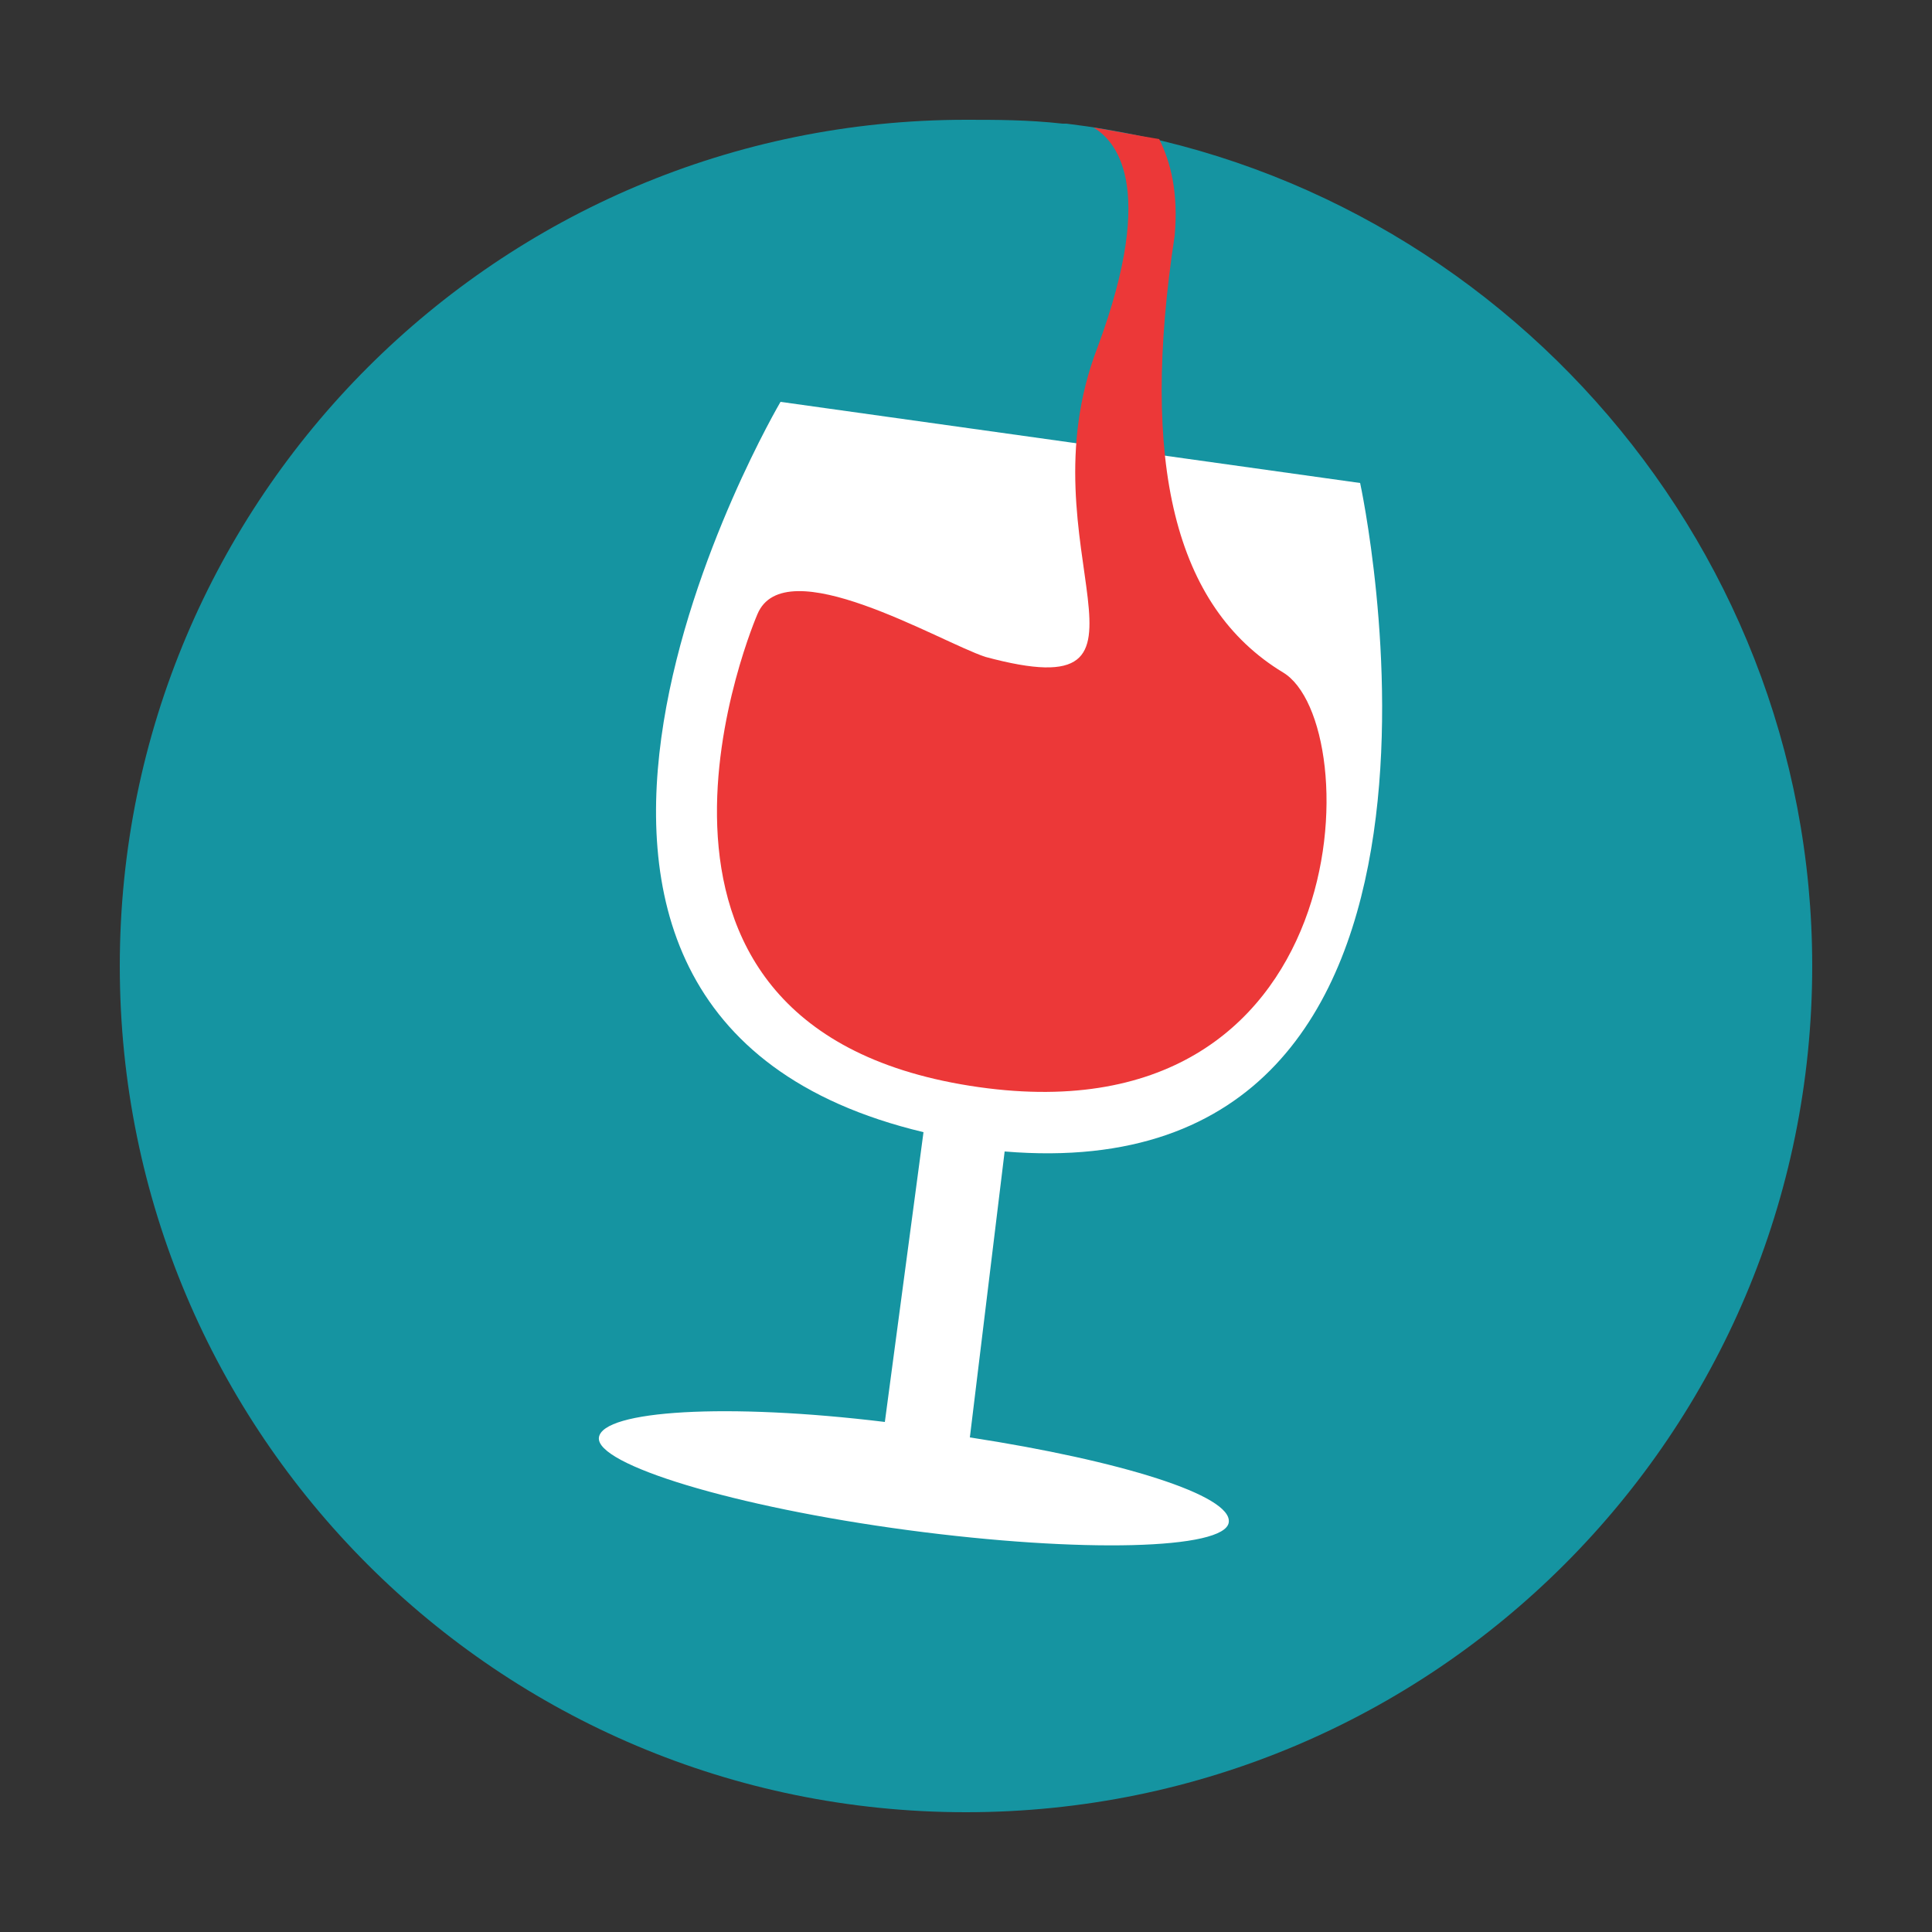
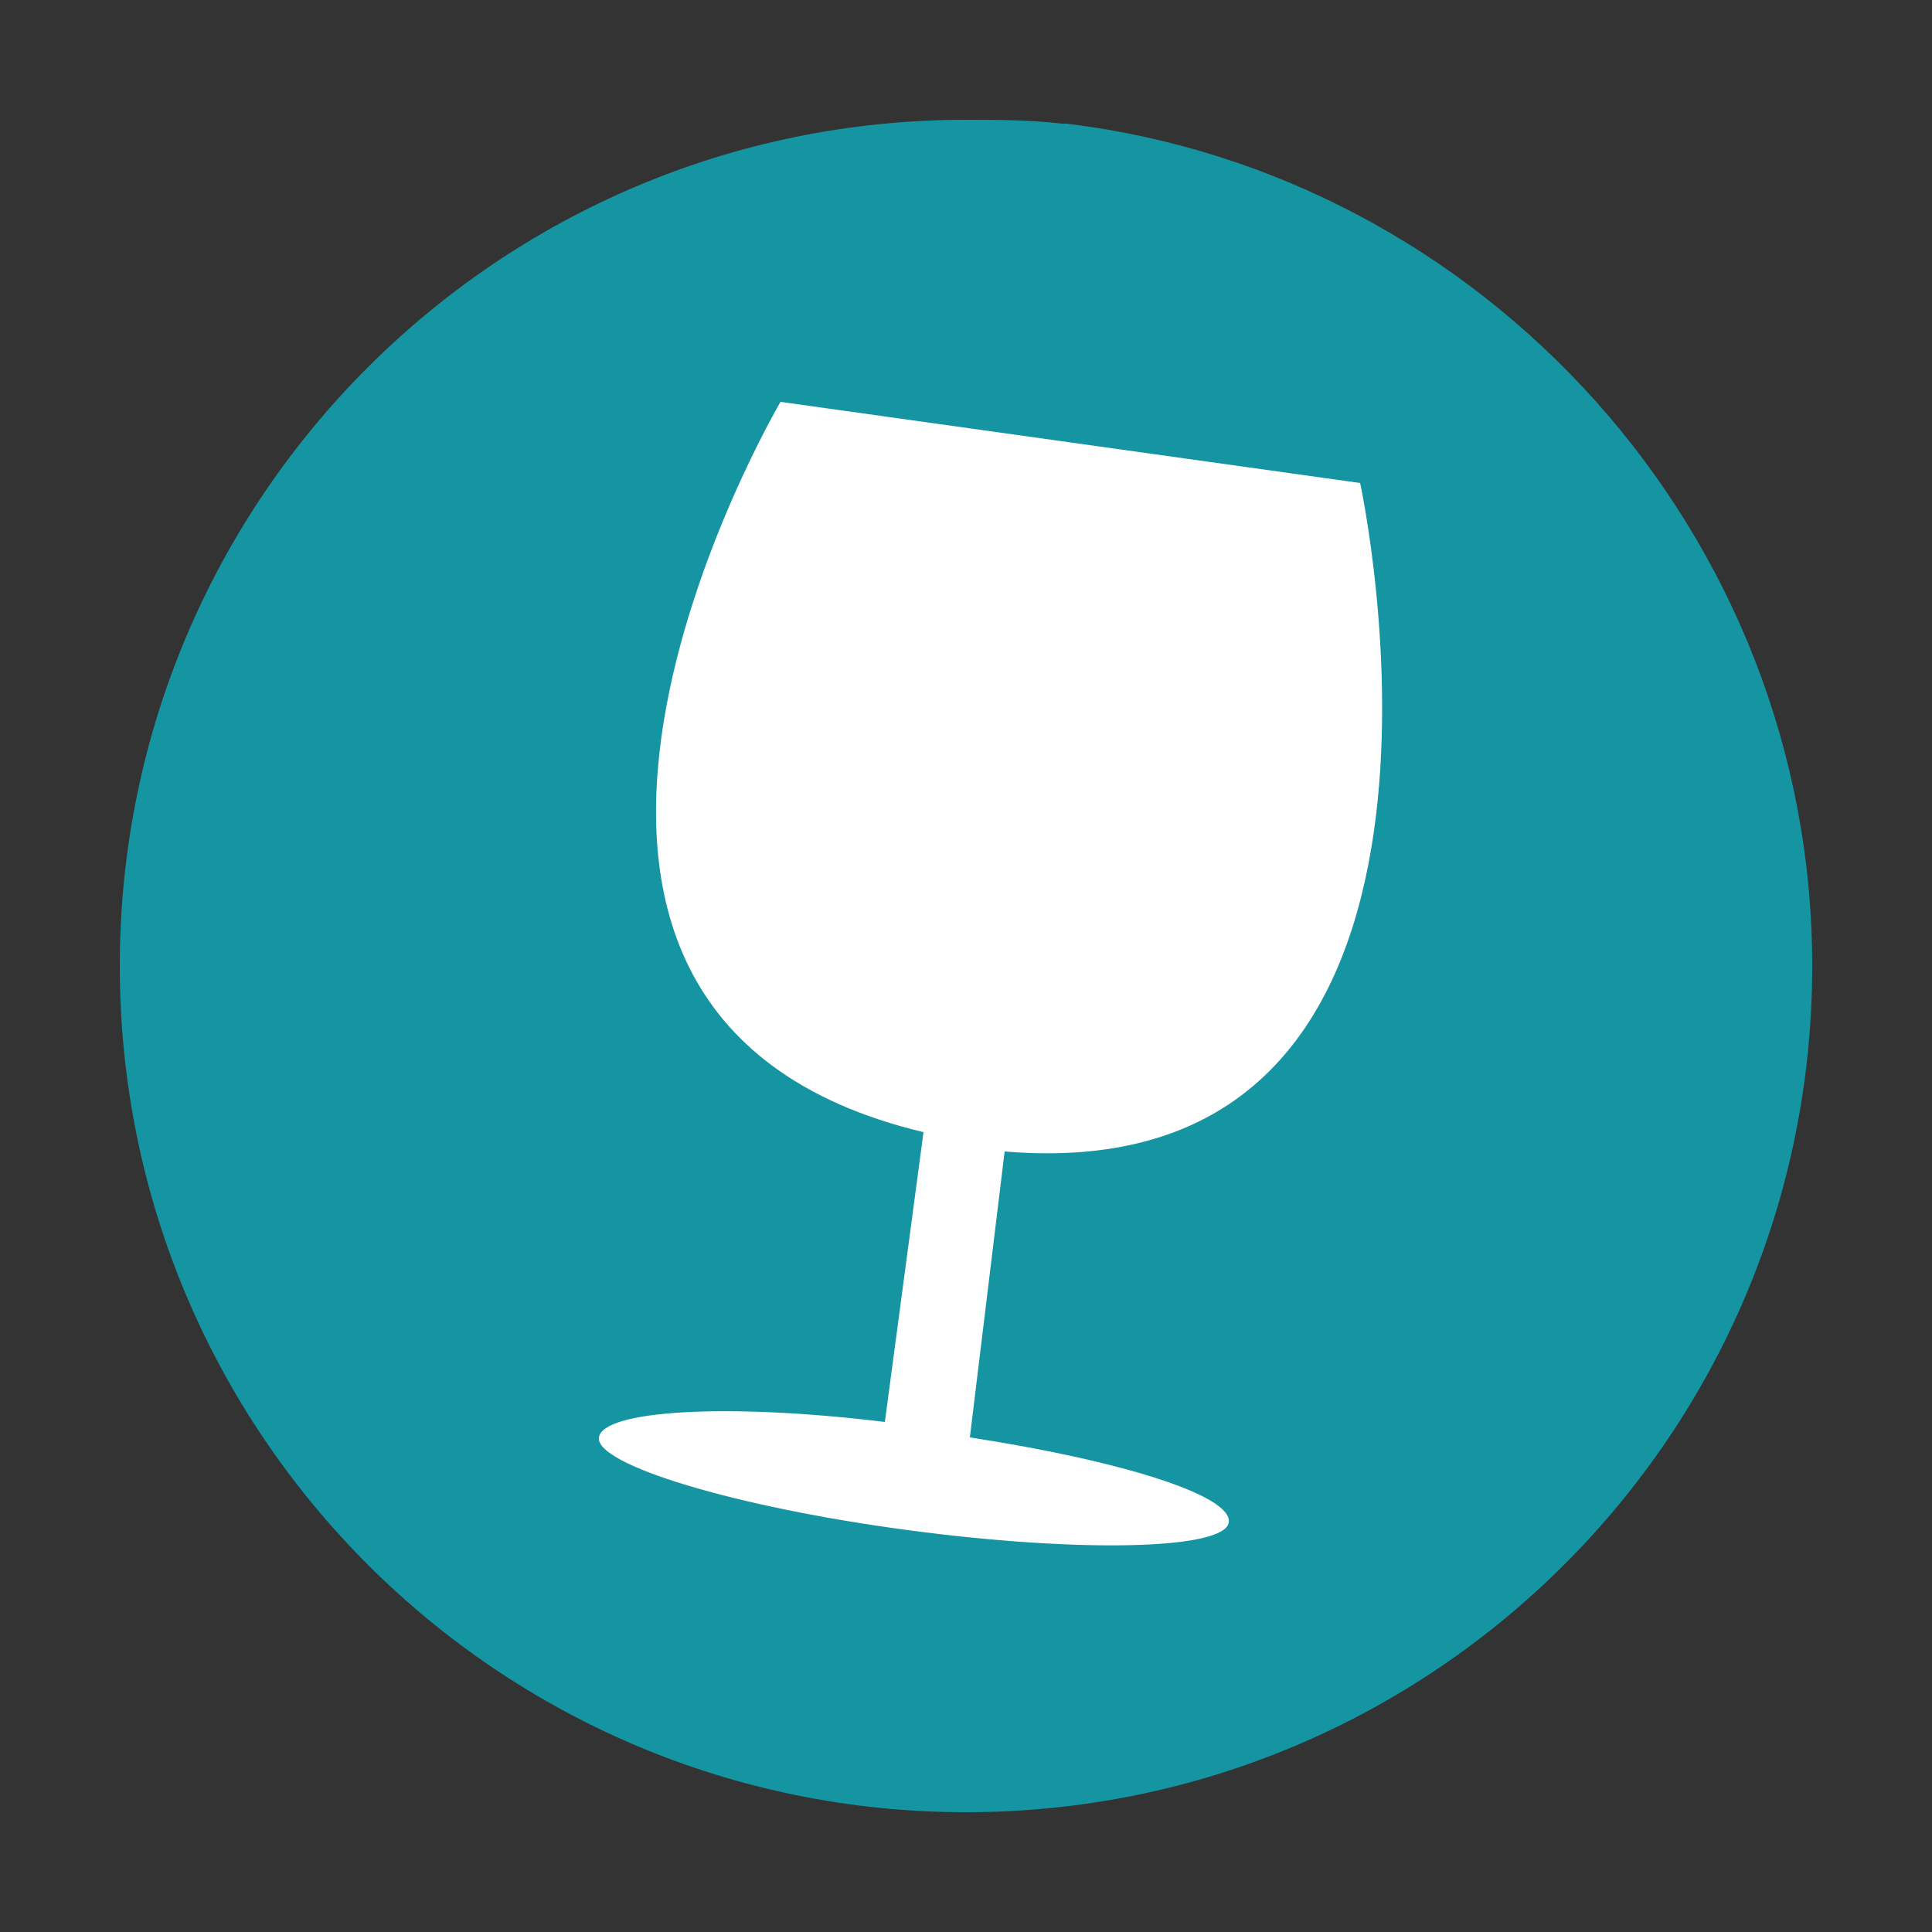
<svg xmlns="http://www.w3.org/2000/svg" version="1.1" id="Calque_1" x="0px" y="0px" viewBox="0 0 50 50" enable-background="new 0 0 50 50" xml:space="preserve">
  <rect x="0" y="0" width="50" height="50" fill="#333333" stroke="none" />
  <path fill="#1594A1" d="M46.9,25c0,12.1-9.8,21.9-21.9,21.9C12.9,46.9,3.1,37.1,3.1,25C3.1,12.9,12.9,3.1,25,3.1  c0.8,0,1.6,0,2.5,0.1c0,0,0.1,0,0.1,0C38.4,4.5,46.9,13.8,46.9,25z" />
  <path fill="#FFFFFF" d="M35.2,12.5l-15-2.1c0,0-9.3,15.8,3.7,18.9l-1,7.5c-4.1-0.5-7.3-0.3-7.4,0.4c-0.1,0.7,3.5,1.8,8,2.4  c4.5,0.6,8.2,0.5,8.3-0.2c0.1-0.7-2.8-1.6-6.7-2.2l0.9-7.4C39.2,30.9,35.2,12.5,35.2,12.5z" />
-   <path fill="#EC3838" d="M28.4,9c-2,5.2,2.3,9.4-2.9,8c-1.2-0.4-5.2-2.8-5.9-1.1c0,0-4.6,10.6,5.5,12.2c10.1,1.6,10.3-9.4,8.1-10.7  c-2.8-1.7-3.7-5.4-2.8-11.3C30.5,5,30.3,4.2,30,3.6c-0.6-0.1-1.1-0.2-1.7-0.3C28.8,3.6,30,4.7,28.4,9z" />
</svg>